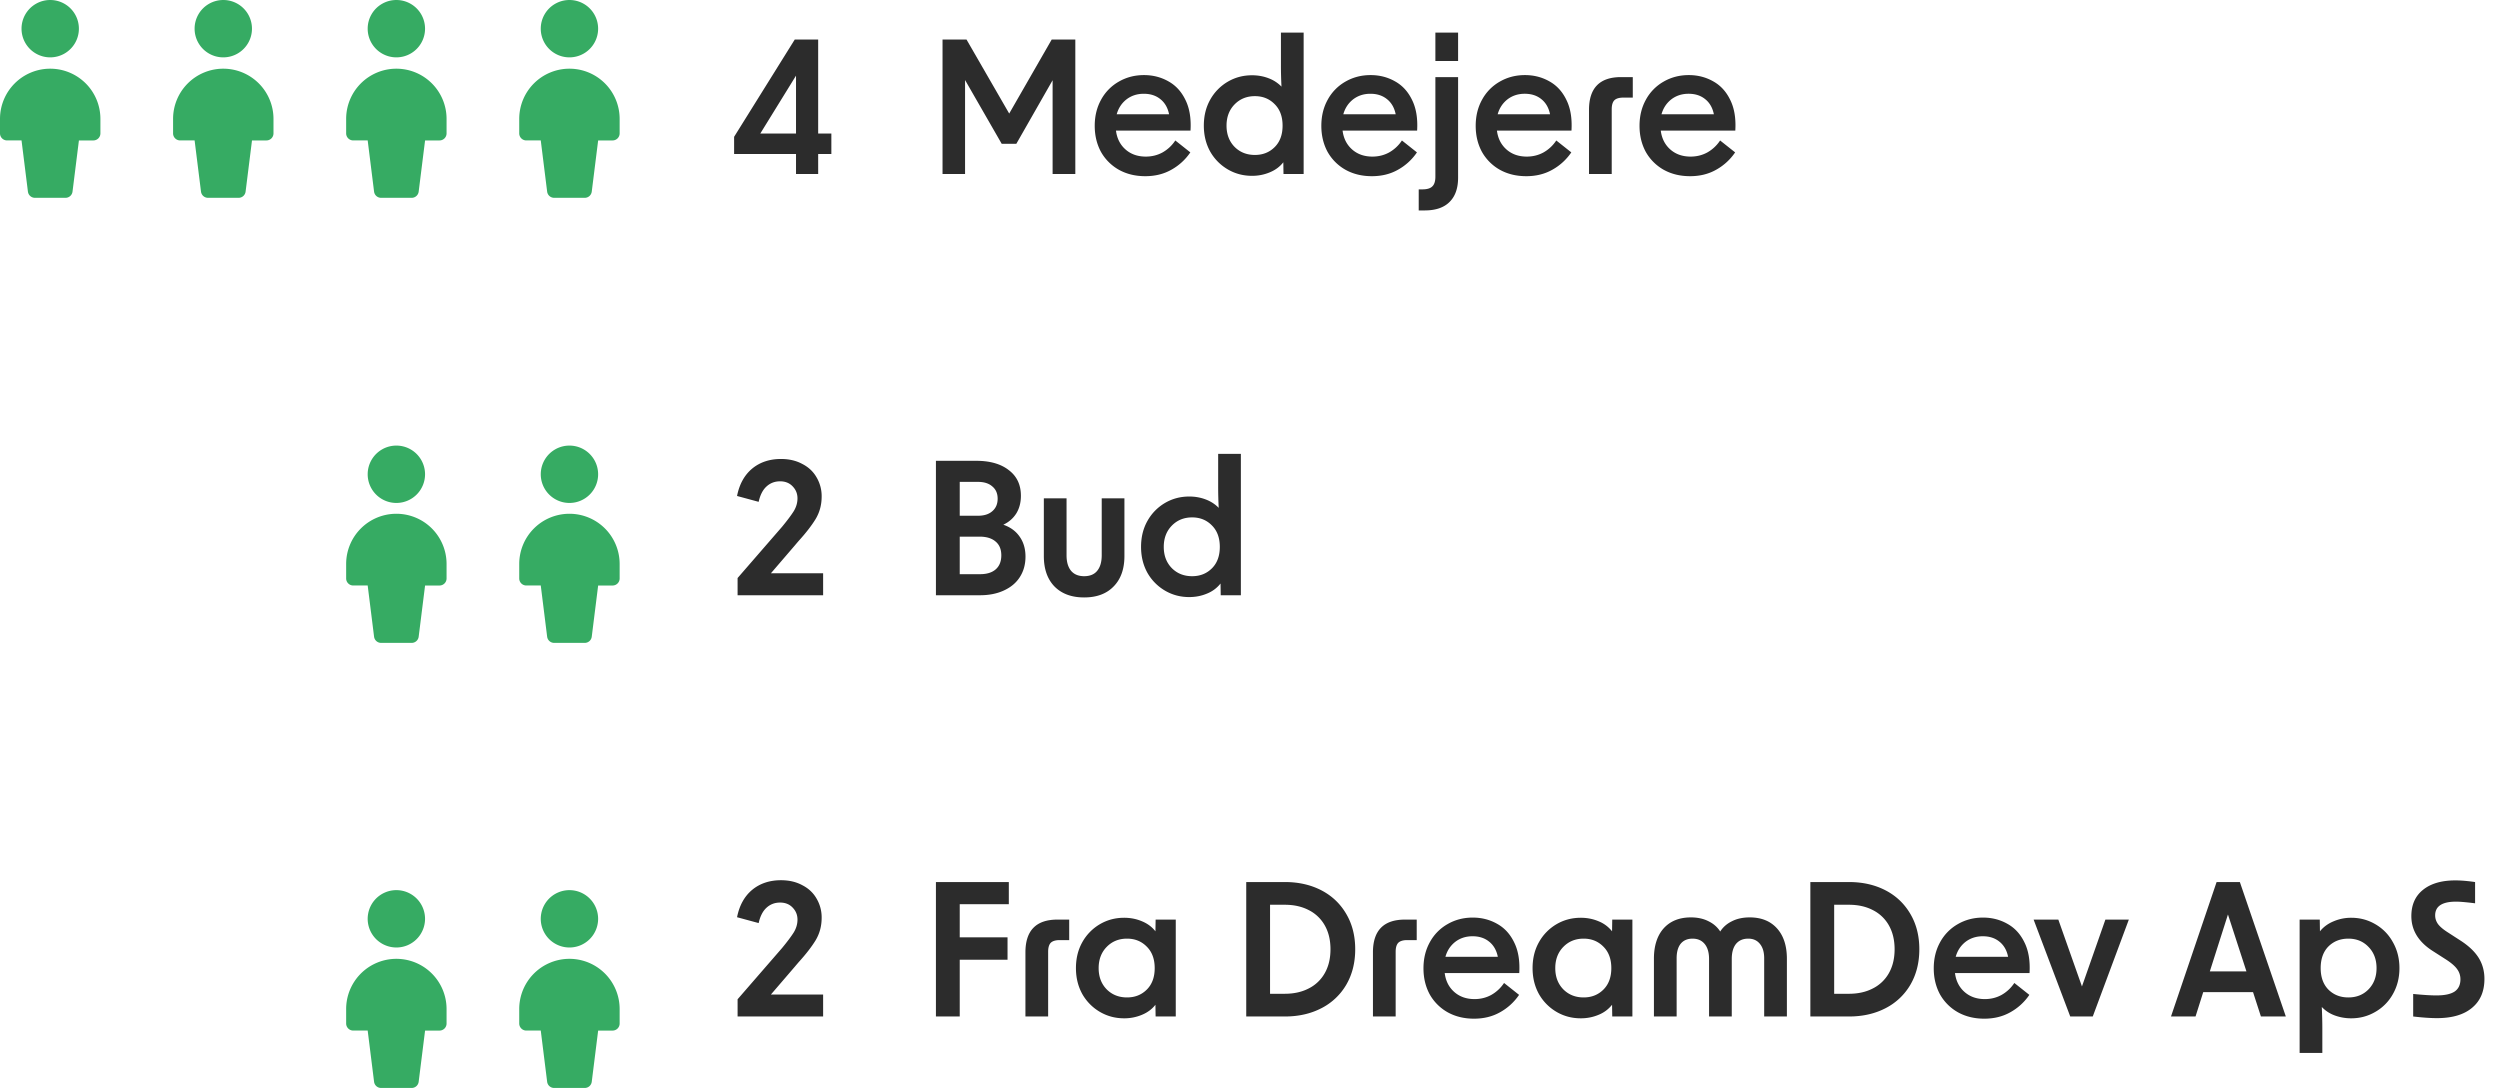
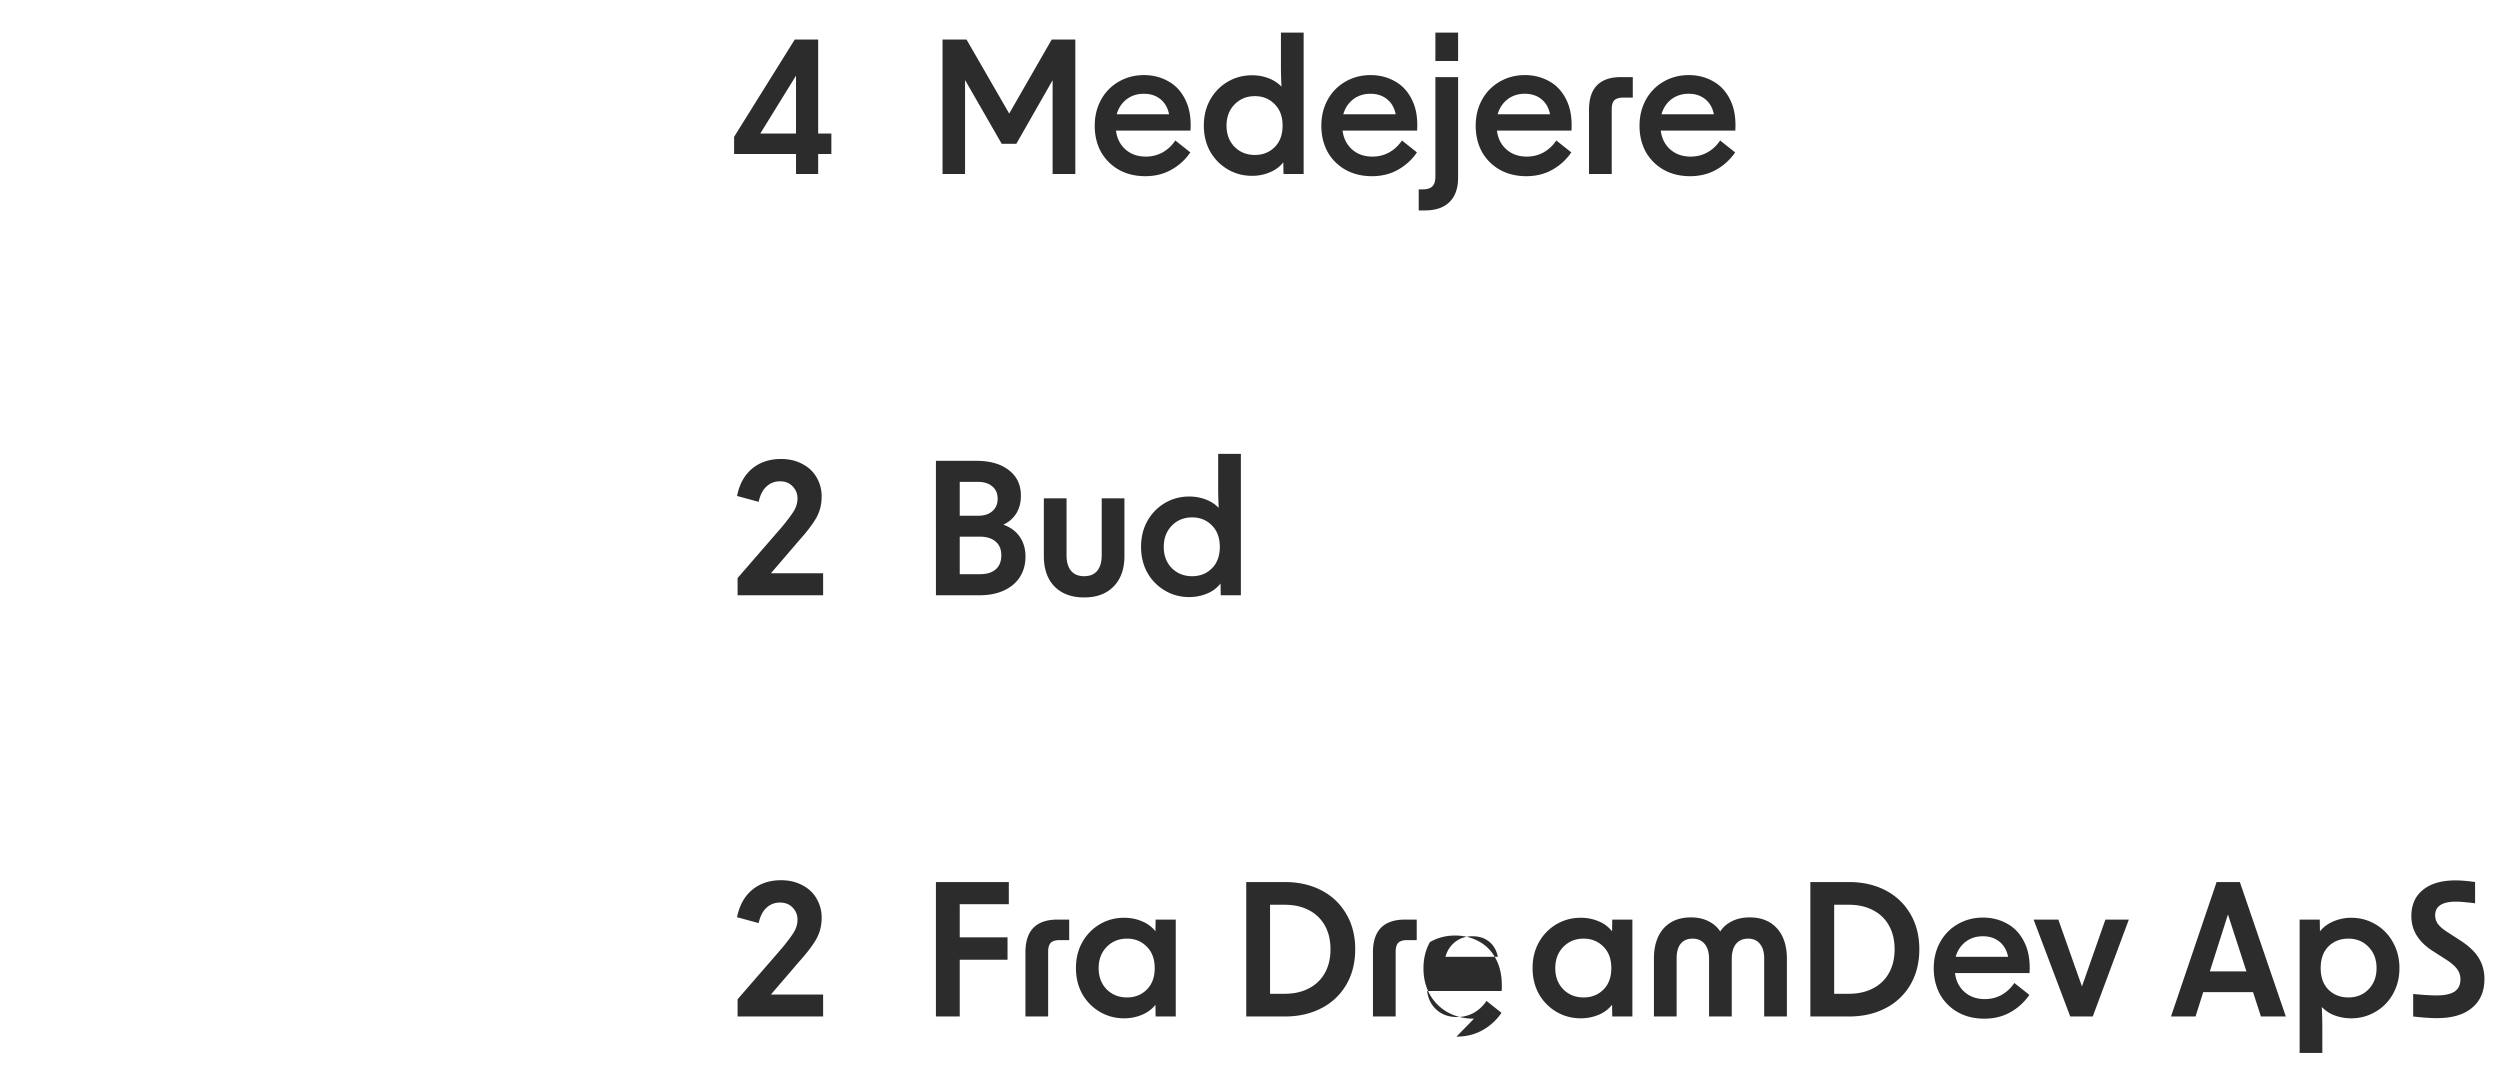
<svg xmlns="http://www.w3.org/2000/svg" width="273" height="119" fill="none">
-   <path fill="#36AB63" fill-rule="evenodd" d="M8.615 3.132a3.132 3.132 0 1 1-6.264 0 3.132 3.132 0 0 1 6.264 0zm.746 5.975a5.484 5.484 0 0 1 1.604 3.876v1.582a.771.771 0 0 1-.771.771H8.618l-.699 5.59a.772.772 0 0 1-.765.676h-3.34a.771.771 0 0 1-.765-.676l-.698-5.591H.771A.771.771 0 0 1 0 14.563v-1.58a5.483 5.483 0 0 1 9.36-3.876zm18.154-5.975a3.132 3.132 0 1 1-6.264 0 3.132 3.132 0 0 1 6.264 0zm.745 5.975a5.483 5.483 0 0 1 1.605 3.876v1.582a.771.771 0 0 1-.771.771h-1.576l-.699 5.59a.771.771 0 0 1-.765.676h-3.34a.772.772 0 0 1-.765-.676l-.698-5.591h-1.58a.771.771 0 0 1-.771-.772v-1.58a5.483 5.483 0 0 1 9.36-3.876zm18.155-5.975a3.132 3.132 0 1 1-6.264 0 3.132 3.132 0 0 1 6.264 0zm.745 5.975a5.483 5.483 0 0 1 1.605 3.876v1.582a.771.771 0 0 1-.772.771h-1.575l-.699 5.59a.771.771 0 0 1-.765.676h-3.34a.772.772 0 0 1-.765-.676l-.698-5.591h-1.58a.771.771 0 0 1-.771-.772v-1.58a5.483 5.483 0 0 1 9.36-3.876zm18.155-5.975a3.132 3.132 0 1 1-6.264 0 3.132 3.132 0 0 1 6.264 0zm.745 5.975a5.483 5.483 0 0 1 1.605 3.876v1.582a.771.771 0 0 1-.772.771h-1.575l-.699 5.59a.771.771 0 0 1-.765.676h-3.34a.772.772 0 0 1-.766-.676l-.697-5.591h-1.58a.771.771 0 0 1-.771-.772v-1.58a5.483 5.483 0 0 1 9.36-3.876zM46.415 51.734a3.132 3.132 0 1 1-6.263 0 3.132 3.132 0 0 1 6.263 0zm.745 5.975a5.484 5.484 0 0 1 1.605 3.876v1.581a.771.771 0 0 1-.772.772h-1.575l-.699 5.59a.77.77 0 0 1-.765.675h-3.34a.771.771 0 0 1-.765-.676l-.698-5.591h-1.58a.771.771 0 0 1-.771-.771v-1.58a5.483 5.483 0 0 1 9.36-3.876zm18.155-5.975a3.132 3.132 0 1 1-6.263 0 3.132 3.132 0 0 1 6.263 0zm.745 5.975a5.484 5.484 0 0 1 1.605 3.876v1.581a.771.771 0 0 1-.772.772h-1.575l-.699 5.59a.77.77 0 0 1-.765.675h-3.34a.771.771 0 0 1-.766-.676l-.697-5.591h-1.58a.771.771 0 0 1-.771-.771v-1.58a5.483 5.483 0 0 1 9.36-3.876zm-19.645 42.626a3.135 3.135 0 0 1-1.933 2.894 3.14 3.14 0 0 1-3.413-.679 3.132 3.132 0 1 1 5.346-2.215zm.745 5.976a5.483 5.483 0 0 1 1.605 3.875v1.582a.77.77 0 0 1-.772.771h-1.575l-.699 5.59a.77.77 0 0 1-.765.676h-3.34a.77.77 0 0 1-.765-.676l-.698-5.591h-1.58a.774.774 0 0 1-.771-.772v-1.58a5.48 5.48 0 0 1 3.386-5.064 5.479 5.479 0 0 1 5.974 1.189zm18.155-5.976a3.135 3.135 0 0 1-1.933 2.894 3.14 3.14 0 0 1-3.414-.679 3.132 3.132 0 1 1 5.347-2.215zm.745 5.976a5.483 5.483 0 0 1 1.605 3.875v1.582a.77.77 0 0 1-.772.771h-1.575l-.699 5.59a.77.77 0 0 1-.765.676h-3.34a.77.77 0 0 1-.766-.676l-.697-5.591h-1.58a.774.774 0 0 1-.771-.772v-1.58a5.48 5.48 0 0 1 3.385-5.064 5.479 5.479 0 0 1 5.975 1.189z" clip-rule="evenodd" />
-   <path fill="#2C2C2C" d="M86.925 16.82h-6.76v-1.88l6.62-10.62h2.56v10.26h1.44v2.24h-1.44V19h-2.42v-2.18zm0-2.24V8.26l-3.9 6.32h3.9zm16-10.26h2.62l4.66 8.08 4.64-8.08h2.58V19h-2.48V8.76l-3.96 6.94h-1.6l-4-6.96V19h-2.46V4.32zm22.139 14.92c-1.08 0-2.04-.233-2.88-.7a5.128 5.128 0 0 1-1.96-1.96c-.453-.84-.68-1.787-.68-2.84 0-1.067.234-2.02.7-2.86a5.03 5.03 0 0 1 1.92-1.96c.827-.48 1.747-.72 2.76-.72.974 0 1.86.227 2.66.68.8.44 1.42 1.113 1.86 2.02.454.907.64 2.027.56 3.36h-8.14c.107.853.454 1.54 1.04 2.06.587.52 1.327.78 2.22.78.654 0 1.254-.147 1.8-.44a4.05 4.05 0 0 0 1.42-1.32l1.64 1.3a6.037 6.037 0 0 1-2.08 1.9c-.826.467-1.773.7-2.84.7zm2.6-6.76c-.146-.72-.466-1.273-.96-1.66-.48-.387-1.08-.58-1.8-.58-.733 0-1.366.207-1.9.62-.52.413-.873.953-1.06 1.62h5.72zm9.054 6.72c-.96 0-1.84-.233-2.64-.7a5.256 5.256 0 0 1-1.92-1.94c-.466-.84-.7-1.787-.7-2.84 0-1.067.234-2.013.7-2.84a5.214 5.214 0 0 1 1.92-1.96c.8-.467 1.68-.7 2.64-.7.64 0 1.24.107 1.8.32a3.84 3.84 0 0 1 1.42.92 44.93 44.93 0 0 1-.06-2.36V3.56h2.48V19h-2.2l-.02-1.28c-.373.48-.866.847-1.48 1.1a4.94 4.94 0 0 1-1.94.38zm-2.78-5.48c0 .947.294 1.72.88 2.32.587.587 1.327.88 2.22.88.867 0 1.587-.287 2.16-.86.574-.573.86-1.353.86-2.34 0-.987-.286-1.767-.86-2.34-.573-.587-1.293-.88-2.16-.88-.893 0-1.633.3-2.22.9-.586.6-.88 1.373-.88 2.32zm15.872 5.52c-1.08 0-2.04-.233-2.88-.7a5.128 5.128 0 0 1-1.96-1.96c-.453-.84-.68-1.787-.68-2.84 0-1.067.234-2.02.7-2.86a5.03 5.03 0 0 1 1.92-1.96c.827-.48 1.747-.72 2.76-.72.974 0 1.86.227 2.66.68.8.44 1.42 1.113 1.86 2.02.454.907.64 2.027.56 3.36h-8.14c.107.853.454 1.54 1.04 2.06.587.52 1.327.78 2.22.78.654 0 1.254-.147 1.8-.44a4.05 4.05 0 0 0 1.42-1.32l1.64 1.3a6.037 6.037 0 0 1-2.08 1.9c-.826.467-1.773.7-2.84.7zm2.6-6.76c-.146-.72-.466-1.273-.96-1.66-.48-.387-1.08-.58-1.8-.58-.733 0-1.366.207-1.9.62-.52.413-.873.953-1.06 1.62h5.72zm2.514 8.2h.4c.507 0 .867-.107 1.08-.32.227-.213.34-.567.34-1.06V8.42h2.48V19.4c0 1.16-.313 2.047-.94 2.66-.613.613-1.52.92-2.72.92h-.64v-2.3zm1.82-17.12h2.48v3.1h-2.48v-3.1zm9.922 15.68c-1.08 0-2.04-.233-2.88-.7a5.12 5.12 0 0 1-1.96-1.96c-.454-.84-.68-1.787-.68-2.84 0-1.067.233-2.02.7-2.86a5.017 5.017 0 0 1 1.92-1.96c.826-.48 1.746-.72 2.76-.72.973 0 1.86.227 2.66.68.8.44 1.42 1.113 1.86 2.02.453.907.64 2.027.56 3.36h-8.14c.106.853.453 1.54 1.04 2.06.586.52 1.326.78 2.22.78.653 0 1.253-.147 1.8-.44a4.06 4.06 0 0 0 1.42-1.32l1.64 1.3a6.046 6.046 0 0 1-2.08 1.9c-.827.467-1.774.7-2.84.7zm2.6-6.76c-.147-.72-.467-1.273-.96-1.66-.48-.387-1.08-.58-1.8-.58-.734 0-1.367.207-1.9.62-.52.413-.874.953-1.06 1.62h5.72zm4.254-.48c0-2.387 1.167-3.58 3.5-3.58h1.28v2.24h-1.04c-.453 0-.78.1-.98.3-.187.2-.28.527-.28.98V19h-2.48v-7zm11.036 7.24c-1.08 0-2.04-.233-2.88-.7a5.128 5.128 0 0 1-1.96-1.96c-.453-.84-.68-1.787-.68-2.84 0-1.067.234-2.02.7-2.86a5.03 5.03 0 0 1 1.92-1.96c.827-.48 1.747-.72 2.76-.72.974 0 1.86.227 2.66.68.8.44 1.42 1.113 1.86 2.02.454.907.64 2.027.56 3.36h-8.14c.107.853.454 1.54 1.04 2.06.587.52 1.327.78 2.22.78.654 0 1.254-.147 1.8-.44a4.05 4.05 0 0 0 1.42-1.32l1.64 1.3a6.037 6.037 0 0 1-2.08 1.9c-.826.467-1.773.7-2.84.7zm2.6-6.76c-.146-.72-.466-1.273-.96-1.66-.48-.387-1.08-.58-1.8-.58-.733 0-1.366.207-1.9.62-.52.413-.873.953-1.06 1.62h5.72zM84.185 62.6h5.7V65h-9.34v-1.88l4.6-5.3.26-.3c.56-.68.98-1.24 1.26-1.68.28-.453.42-.927.42-1.42 0-.507-.174-.94-.52-1.3-.347-.373-.807-.56-1.38-.56-.587 0-1.087.193-1.5.58-.4.373-.68.927-.84 1.66l-2.36-.64c.253-1.28.8-2.273 1.64-2.98.853-.707 1.906-1.06 3.16-1.06.88 0 1.653.18 2.32.54.68.347 1.2.833 1.56 1.46a4.03 4.03 0 0 1 .56 2.1c0 .907-.22 1.727-.66 2.46-.44.72-1.06 1.52-1.86 2.4-.24.28-.354.413-.34.4l-2.68 3.12zm18.018-12.28h4.4c1.506 0 2.693.34 3.56 1.02.88.667 1.32 1.6 1.32 2.8 0 .733-.167 1.373-.5 1.92-.334.533-.807.947-1.42 1.24.773.267 1.366.7 1.78 1.3.426.6.64 1.327.64 2.18 0 .853-.207 1.6-.62 2.24-.4.627-.98 1.113-1.74 1.46-.747.347-1.614.52-2.6.52h-4.82V50.32zm4.82 12.38c.733 0 1.3-.173 1.7-.52.413-.36.62-.873.62-1.54 0-.653-.207-1.153-.62-1.5-.414-.36-1-.54-1.76-.54h-2.16v4.1h2.22zm-.24-6.38c.68 0 1.206-.167 1.58-.5.386-.333.58-.787.58-1.36 0-.573-.194-1.02-.58-1.34-.374-.333-.9-.5-1.58-.5h-1.98v3.7h1.98zm16.004 4.4c0 1.413-.393 2.52-1.18 3.32-.773.8-1.846 1.2-3.22 1.2-1.373 0-2.453-.4-3.24-1.2-.773-.8-1.16-1.907-1.16-3.32v-6.3h2.48v6.22c0 .733.167 1.3.5 1.7.334.387.807.58 1.42.58.627 0 1.1-.193 1.42-.58.334-.4.5-.967.5-1.7v-6.22h2.48v6.3zm7.076 4.48c-.96 0-1.84-.233-2.64-.7a5.256 5.256 0 0 1-1.92-1.94c-.467-.84-.7-1.787-.7-2.84 0-1.067.233-2.013.7-2.84a5.214 5.214 0 0 1 1.92-1.96c.8-.467 1.68-.7 2.64-.7.64 0 1.24.107 1.8.32.56.213 1.033.52 1.42.92a44.94 44.94 0 0 1-.06-2.36v-3.54h2.48V65h-2.2l-.02-1.28a3.55 3.55 0 0 1-1.48 1.1c-.6.253-1.247.38-1.94.38zm-2.78-5.48c0 .947.293 1.72.88 2.32.586.587 1.326.88 2.22.88.866 0 1.586-.287 2.16-.86.573-.573.86-1.353.86-2.34 0-.987-.287-1.767-.86-2.34-.574-.587-1.294-.88-2.16-.88-.894 0-1.634.3-2.22.9-.587.6-.88 1.373-.88 2.32zM84.185 108.6h5.7v2.4h-9.34v-1.88l4.6-5.3.26-.3c.56-.68.98-1.24 1.26-1.68.28-.453.42-.927.42-1.42 0-.507-.174-.94-.52-1.3-.347-.373-.807-.56-1.38-.56-.587 0-1.087.193-1.5.58-.4.373-.68.927-.84 1.66l-2.36-.64c.253-1.28.8-2.273 1.64-2.98.853-.707 1.906-1.06 3.16-1.06.88 0 1.653.18 2.32.54.68.347 1.2.833 1.56 1.46a4.03 4.03 0 0 1 .56 2.1c0 .907-.22 1.727-.66 2.46-.44.72-1.06 1.52-1.86 2.4-.24.28-.354.413-.34.4l-2.68 3.12zm18.018-12.28h7.96v2.42h-5.36v3.62h5.22v2.44h-5.22v6.2h-2.6V96.32zm9.774 7.68c0-2.387 1.167-3.58 3.5-3.58h1.28v2.24h-1.04c-.453 0-.78.1-.98.3-.187.2-.28.527-.28.98V111h-2.48v-7zm10.776 7.2c-.96 0-1.84-.233-2.64-.7a5.256 5.256 0 0 1-1.92-1.94c-.466-.84-.7-1.787-.7-2.84 0-1.067.234-2.013.7-2.84a5.216 5.216 0 0 1 1.92-1.96c.8-.467 1.68-.7 2.64-.7.694 0 1.34.127 1.94.38.614.253 1.107.62 1.48 1.1l.02-1.28h2.2V111h-2.2l-.02-1.28c-.373.48-.866.847-1.48 1.1a4.94 4.94 0 0 1-1.94.38zm-2.78-5.48c0 .947.294 1.72.88 2.32.587.587 1.327.88 2.22.88.867 0 1.587-.287 2.16-.86.574-.573.86-1.353.86-2.34 0-.987-.286-1.767-.86-2.34-.573-.587-1.293-.88-2.16-.88-.893 0-1.633.3-2.22.9-.586.6-.88 1.373-.88 2.32zm16.116-9.4h4.22c1.494 0 2.82.3 3.98.9 1.16.6 2.067 1.46 2.72 2.58.654 1.107.98 2.393.98 3.86s-.326 2.76-.98 3.88a6.623 6.623 0 0 1-2.72 2.56c-1.16.6-2.486.9-3.98.9h-4.22V96.32zm4.22 12.2c.987 0 1.854-.193 2.6-.58a4.12 4.12 0 0 0 1.76-1.68c.414-.733.62-1.6.62-2.6s-.206-1.867-.62-2.6a4.118 4.118 0 0 0-1.76-1.68c-.746-.387-1.613-.58-2.6-.58h-1.62v9.72h1.62zm9.617-4.52c0-2.387 1.167-3.58 3.5-3.58h1.28v2.24h-1.04c-.453 0-.78.1-.98.3-.187.2-.28.527-.28.98V111h-2.48v-7zm11.037 7.24c-1.08 0-2.04-.233-2.88-.7a5.119 5.119 0 0 1-1.96-1.96c-.454-.84-.68-1.787-.68-2.84 0-1.067.233-2.02.7-2.86a5.02 5.02 0 0 1 1.92-1.96c.826-.48 1.746-.72 2.76-.72.973 0 1.86.227 2.66.68.8.44 1.42 1.113 1.86 2.02.453.907.64 2.027.56 3.36h-8.14c.106.853.453 1.54 1.04 2.06.586.52 1.326.78 2.22.78.653 0 1.253-.147 1.8-.44a4.065 4.065 0 0 0 1.42-1.32l1.64 1.3a6.048 6.048 0 0 1-2.08 1.9c-.827.467-1.774.7-2.84.7zm2.6-6.76c-.147-.72-.467-1.273-.96-1.66-.48-.387-1.08-.58-1.8-.58-.734 0-1.367.207-1.9.62-.52.413-.874.953-1.06 1.62h5.72zm9.054 6.72c-.96 0-1.84-.233-2.64-.7a5.256 5.256 0 0 1-1.92-1.94c-.467-.84-.7-1.787-.7-2.84 0-1.067.233-2.013.7-2.84a5.216 5.216 0 0 1 1.92-1.96c.8-.467 1.68-.7 2.64-.7.693 0 1.34.127 1.94.38a3.55 3.55 0 0 1 1.48 1.1l.02-1.28h2.2V111h-2.2l-.02-1.28a3.55 3.55 0 0 1-1.48 1.1c-.6.253-1.247.38-1.94.38zm-2.78-5.48c0 .947.293 1.72.88 2.32.586.587 1.326.88 2.22.88.866 0 1.586-.287 2.16-.86.573-.573.86-1.353.86-2.34 0-.987-.287-1.767-.86-2.34-.574-.587-1.294-.88-2.16-.88-.894 0-1.634.3-2.22.9-.587.6-.88 1.373-.88 2.32zm10.772-1.02c0-1.413.353-2.52 1.06-3.32.72-.8 1.713-1.2 2.98-1.2.733 0 1.373.14 1.92.42.546.267.973.64 1.28 1.12.306-.48.733-.853 1.28-1.12.546-.28 1.193-.42 1.94-.42 1.266 0 2.26.4 2.98 1.2.72.8 1.08 1.907 1.08 3.32v6.3h-2.48v-6.36c0-.667-.154-1.187-.46-1.56-.307-.387-.734-.58-1.28-.58-.574 0-1.02.193-1.34.58-.307.387-.46.933-.46 1.64V111h-2.48v-6.28c0-.707-.16-1.253-.48-1.64-.32-.387-.76-.58-1.32-.58s-.994.187-1.3.56c-.294.373-.44.9-.44 1.58V111h-2.48v-6.3zm17.082-8.38h4.22c1.493 0 2.82.3 3.98.9 1.16.6 2.066 1.46 2.72 2.58.653 1.107.98 2.393.98 3.86s-.327 2.76-.98 3.88a6.63 6.63 0 0 1-2.72 2.56c-1.16.6-2.487.9-3.98.9h-4.22V96.32zm4.22 12.2c.986 0 1.853-.193 2.6-.58a4.126 4.126 0 0 0 1.76-1.68c.413-.733.62-1.6.62-2.6s-.207-1.867-.62-2.6a4.124 4.124 0 0 0-1.76-1.68c-.747-.387-1.614-.58-2.6-.58h-1.62v9.72h1.62zm14.774 2.72c-1.08 0-2.04-.233-2.88-.7a5.126 5.126 0 0 1-1.96-1.96c-.453-.84-.68-1.787-.68-2.84 0-1.067.234-2.02.7-2.86a5.033 5.033 0 0 1 1.92-1.96c.827-.48 1.747-.72 2.76-.72.974 0 1.86.227 2.66.68.8.44 1.42 1.113 1.86 2.02.454.907.64 2.027.56 3.36h-8.14c.107.853.454 1.54 1.04 2.06.587.52 1.327.78 2.22.78.654 0 1.254-.147 1.8-.44a4.056 4.056 0 0 0 1.42-1.32l1.64 1.3a6.04 6.04 0 0 1-2.08 1.9c-.826.467-1.773.7-2.84.7zm2.6-6.76c-.146-.72-.466-1.273-.96-1.66-.48-.387-1.08-.58-1.8-.58-.733 0-1.366.207-1.9.62-.52.413-.873.953-1.06 1.62h5.72zm2.785-4.06h2.7l2.58 7.3 2.56-7.3h2.56L228.53 111h-2.46l-4-10.58zm19.983-4.1h2.54l5.02 14.68h-2.72l-.86-2.66h-5.44l-.84 2.66h-2.68l4.98-14.68zm3.26 9.76-2.02-6.22-1.98 6.22h4zm5.806-5.66h2.2l.02 1.28c.374-.467.86-.827 1.46-1.08a4.86 4.86 0 0 1 1.96-.4c.947 0 1.82.233 2.62.7a5.02 5.02 0 0 1 1.92 1.96c.48.84.72 1.787.72 2.84s-.24 2-.72 2.84a5.055 5.055 0 0 1-1.92 1.94c-.8.467-1.673.7-2.62.7-.64 0-1.246-.107-1.82-.32a3.666 3.666 0 0 1-1.4-.92c.04.8.06 1.627.06 2.48v2.54h-2.48v-14.56zm2.3 5.3c0 .987.28 1.767.84 2.34.574.573 1.3.86 2.18.86.894 0 1.627-.293 2.2-.88.587-.6.88-1.373.88-2.32 0-.947-.293-1.72-.88-2.32-.573-.6-1.306-.9-2.2-.9-.88 0-1.606.287-2.18.86-.56.573-.84 1.36-.84 2.36zm12.701 5.46c-.72 0-1.587-.06-2.6-.18v-2.46c1.067.107 1.913.16 2.54.16.893 0 1.553-.14 1.98-.42.427-.293.64-.74.64-1.34 0-.4-.113-.76-.34-1.08-.227-.333-.627-.687-1.2-1.06l-1.56-1c-1.507-.987-2.26-2.24-2.26-3.76 0-1.227.42-2.18 1.26-2.86.853-.693 2.033-1.04 3.54-1.04.627 0 1.347.06 2.16.18v2.32c-.96-.12-1.653-.18-2.08-.18-1.52 0-2.28.5-2.28 1.5 0 .347.107.667.32.96.213.28.56.573 1.04.88l1.36.88c.92.587 1.593 1.22 2.02 1.9.427.68.64 1.453.64 2.32 0 1.36-.453 2.413-1.36 3.16-.893.747-2.167 1.12-3.82 1.12z" />
+   <path fill="#2C2C2C" d="M86.925 16.82h-6.76v-1.88l6.62-10.62h2.56v10.26h1.44v2.24h-1.44V19h-2.42v-2.18zm0-2.24V8.26l-3.9 6.32h3.9zm16-10.26h2.62l4.66 8.08 4.64-8.08h2.58V19h-2.48V8.76l-3.96 6.94h-1.6l-4-6.96V19h-2.46V4.32zm22.139 14.92c-1.08 0-2.04-.233-2.88-.7a5.128 5.128 0 0 1-1.96-1.96c-.453-.84-.68-1.787-.68-2.84 0-1.067.234-2.02.7-2.86a5.03 5.03 0 0 1 1.92-1.96c.827-.48 1.747-.72 2.76-.72.974 0 1.86.227 2.66.68.8.44 1.42 1.113 1.86 2.02.454.907.64 2.027.56 3.36h-8.14c.107.853.454 1.54 1.04 2.06.587.52 1.327.78 2.22.78.654 0 1.254-.147 1.8-.44a4.05 4.05 0 0 0 1.42-1.32l1.64 1.3a6.037 6.037 0 0 1-2.08 1.9c-.826.467-1.773.7-2.84.7zm2.6-6.76c-.146-.72-.466-1.273-.96-1.66-.48-.387-1.08-.58-1.8-.58-.733 0-1.366.207-1.9.62-.52.413-.873.953-1.06 1.62h5.72zm9.054 6.72c-.96 0-1.84-.233-2.64-.7a5.256 5.256 0 0 1-1.92-1.94c-.466-.84-.7-1.787-.7-2.84 0-1.067.234-2.013.7-2.84a5.214 5.214 0 0 1 1.92-1.96c.8-.467 1.68-.7 2.64-.7.64 0 1.24.107 1.8.32a3.84 3.84 0 0 1 1.42.92 44.93 44.93 0 0 1-.06-2.36V3.56h2.48V19h-2.2l-.02-1.28c-.373.48-.866.847-1.48 1.1a4.94 4.94 0 0 1-1.94.38zm-2.78-5.48c0 .947.294 1.72.88 2.32.587.587 1.327.88 2.22.88.867 0 1.587-.287 2.16-.86.574-.573.86-1.353.86-2.34 0-.987-.286-1.767-.86-2.34-.573-.587-1.293-.88-2.16-.88-.893 0-1.633.3-2.22.9-.586.6-.88 1.373-.88 2.32zm15.872 5.52c-1.08 0-2.04-.233-2.88-.7a5.128 5.128 0 0 1-1.96-1.96c-.453-.84-.68-1.787-.68-2.84 0-1.067.234-2.02.7-2.86a5.03 5.03 0 0 1 1.92-1.96c.827-.48 1.747-.72 2.76-.72.974 0 1.86.227 2.66.68.8.44 1.42 1.113 1.86 2.02.454.907.64 2.027.56 3.36h-8.14c.107.853.454 1.54 1.04 2.06.587.52 1.327.78 2.22.78.654 0 1.254-.147 1.8-.44a4.05 4.05 0 0 0 1.42-1.32l1.64 1.3a6.037 6.037 0 0 1-2.08 1.9c-.826.467-1.773.7-2.84.7zm2.6-6.76c-.146-.72-.466-1.273-.96-1.66-.48-.387-1.08-.58-1.8-.58-.733 0-1.366.207-1.9.62-.52.413-.873.953-1.06 1.62h5.72zm2.514 8.2h.4c.507 0 .867-.107 1.08-.32.227-.213.34-.567.34-1.06V8.42h2.48V19.4c0 1.16-.313 2.047-.94 2.66-.613.613-1.52.92-2.72.92h-.64v-2.3zm1.82-17.12h2.48v3.1h-2.48v-3.1zm9.922 15.68c-1.08 0-2.04-.233-2.88-.7a5.12 5.12 0 0 1-1.96-1.96c-.454-.84-.68-1.787-.68-2.84 0-1.067.233-2.02.7-2.86a5.017 5.017 0 0 1 1.92-1.96c.826-.48 1.746-.72 2.76-.72.973 0 1.86.227 2.66.68.8.44 1.42 1.113 1.86 2.02.453.907.64 2.027.56 3.36h-8.14c.106.853.453 1.54 1.04 2.06.586.52 1.326.78 2.22.78.653 0 1.253-.147 1.8-.44a4.06 4.06 0 0 0 1.42-1.32l1.64 1.3a6.046 6.046 0 0 1-2.08 1.9c-.827.467-1.774.7-2.84.7zm2.6-6.76c-.147-.72-.467-1.273-.96-1.66-.48-.387-1.08-.58-1.8-.58-.734 0-1.367.207-1.9.62-.52.413-.874.953-1.06 1.62h5.72zm4.254-.48c0-2.387 1.167-3.58 3.5-3.58h1.28v2.24h-1.04c-.453 0-.78.1-.98.3-.187.2-.28.527-.28.98V19h-2.48v-7zm11.036 7.24c-1.08 0-2.04-.233-2.88-.7a5.128 5.128 0 0 1-1.96-1.96c-.453-.84-.68-1.787-.68-2.84 0-1.067.234-2.02.7-2.86a5.03 5.03 0 0 1 1.92-1.96c.827-.48 1.747-.72 2.76-.72.974 0 1.86.227 2.66.68.8.44 1.42 1.113 1.86 2.02.454.907.64 2.027.56 3.36h-8.14c.107.853.454 1.54 1.04 2.06.587.52 1.327.78 2.22.78.654 0 1.254-.147 1.8-.44a4.05 4.05 0 0 0 1.42-1.32l1.64 1.3a6.037 6.037 0 0 1-2.08 1.9c-.826.467-1.773.7-2.84.7zm2.6-6.76c-.146-.72-.466-1.273-.96-1.66-.48-.387-1.08-.58-1.8-.58-.733 0-1.366.207-1.9.62-.52.413-.873.953-1.06 1.62h5.72zM84.185 62.6h5.7V65h-9.34v-1.88l4.6-5.3.26-.3c.56-.68.98-1.24 1.26-1.68.28-.453.42-.927.42-1.42 0-.507-.174-.94-.52-1.3-.347-.373-.807-.56-1.38-.56-.587 0-1.087.193-1.5.58-.4.373-.68.927-.84 1.66l-2.36-.64c.253-1.28.8-2.273 1.64-2.98.853-.707 1.906-1.06 3.16-1.06.88 0 1.653.18 2.32.54.68.347 1.2.833 1.56 1.46a4.03 4.03 0 0 1 .56 2.1c0 .907-.22 1.727-.66 2.46-.44.72-1.06 1.52-1.86 2.4-.24.28-.354.413-.34.4l-2.68 3.12zm18.018-12.28h4.4c1.506 0 2.693.34 3.56 1.02.88.667 1.32 1.6 1.32 2.8 0 .733-.167 1.373-.5 1.92-.334.533-.807.947-1.42 1.24.773.267 1.366.7 1.78 1.3.426.6.64 1.327.64 2.18 0 .853-.207 1.6-.62 2.24-.4.627-.98 1.113-1.74 1.46-.747.347-1.614.52-2.6.52h-4.82V50.32zm4.82 12.38c.733 0 1.3-.173 1.7-.52.413-.36.62-.873.62-1.54 0-.653-.207-1.153-.62-1.5-.414-.36-1-.54-1.76-.54h-2.16v4.1h2.22zm-.24-6.38c.68 0 1.206-.167 1.58-.5.386-.333.58-.787.58-1.36 0-.573-.194-1.02-.58-1.34-.374-.333-.9-.5-1.58-.5h-1.98v3.7h1.98zm16.004 4.4c0 1.413-.393 2.52-1.18 3.32-.773.8-1.846 1.2-3.22 1.2-1.373 0-2.453-.4-3.24-1.2-.773-.8-1.16-1.907-1.16-3.32v-6.3h2.48v6.22c0 .733.167 1.3.5 1.7.334.387.807.58 1.42.58.627 0 1.1-.193 1.42-.58.334-.4.5-.967.5-1.7v-6.22h2.48v6.3zm7.076 4.48c-.96 0-1.84-.233-2.64-.7a5.256 5.256 0 0 1-1.92-1.94c-.467-.84-.7-1.787-.7-2.84 0-1.067.233-2.013.7-2.84a5.214 5.214 0 0 1 1.92-1.96c.8-.467 1.68-.7 2.64-.7.64 0 1.24.107 1.8.32.56.213 1.033.52 1.42.92a44.94 44.94 0 0 1-.06-2.36v-3.54h2.48V65h-2.2l-.02-1.28a3.55 3.55 0 0 1-1.48 1.1c-.6.253-1.247.38-1.94.38zm-2.78-5.48c0 .947.293 1.72.88 2.32.586.587 1.326.88 2.22.88.866 0 1.586-.287 2.16-.86.573-.573.86-1.353.86-2.34 0-.987-.287-1.767-.86-2.34-.574-.587-1.294-.88-2.16-.88-.894 0-1.634.3-2.22.9-.587.6-.88 1.373-.88 2.32zM84.185 108.6h5.7v2.4h-9.34v-1.88l4.6-5.3.26-.3c.56-.68.98-1.24 1.26-1.68.28-.453.42-.927.42-1.42 0-.507-.174-.94-.52-1.3-.347-.373-.807-.56-1.38-.56-.587 0-1.087.193-1.5.58-.4.373-.68.927-.84 1.66l-2.36-.64c.253-1.28.8-2.273 1.64-2.98.853-.707 1.906-1.06 3.16-1.06.88 0 1.653.18 2.32.54.68.347 1.2.833 1.56 1.46a4.03 4.03 0 0 1 .56 2.1c0 .907-.22 1.727-.66 2.46-.44.72-1.06 1.52-1.86 2.4-.24.28-.354.413-.34.4l-2.68 3.12zm18.018-12.28h7.96v2.42h-5.36v3.62h5.22v2.44h-5.22v6.2h-2.6V96.32zm9.774 7.68c0-2.387 1.167-3.58 3.5-3.58h1.28v2.24h-1.04c-.453 0-.78.1-.98.3-.187.2-.28.527-.28.98V111h-2.48v-7zm10.776 7.2c-.96 0-1.84-.233-2.64-.7a5.256 5.256 0 0 1-1.92-1.94c-.466-.84-.7-1.787-.7-2.84 0-1.067.234-2.013.7-2.84a5.216 5.216 0 0 1 1.92-1.96c.8-.467 1.68-.7 2.64-.7.694 0 1.34.127 1.94.38.614.253 1.107.62 1.48 1.1l.02-1.28h2.2V111h-2.2l-.02-1.28c-.373.48-.866.847-1.48 1.1a4.94 4.94 0 0 1-1.94.38zm-2.78-5.48c0 .947.294 1.72.88 2.32.587.587 1.327.88 2.22.88.867 0 1.587-.287 2.16-.86.574-.573.86-1.353.86-2.34 0-.987-.286-1.767-.86-2.34-.573-.587-1.293-.88-2.16-.88-.893 0-1.633.3-2.22.9-.586.6-.88 1.373-.88 2.32zm16.116-9.4h4.22c1.494 0 2.82.3 3.98.9 1.16.6 2.067 1.46 2.72 2.58.654 1.107.98 2.393.98 3.86s-.326 2.76-.98 3.88a6.623 6.623 0 0 1-2.72 2.56c-1.16.6-2.486.9-3.98.9h-4.22V96.32zm4.22 12.2c.987 0 1.854-.193 2.6-.58a4.12 4.12 0 0 0 1.76-1.68c.414-.733.62-1.6.62-2.6s-.206-1.867-.62-2.6a4.118 4.118 0 0 0-1.76-1.68c-.746-.387-1.613-.58-2.6-.58h-1.62v9.72h1.62zm9.617-4.52c0-2.387 1.167-3.58 3.5-3.58h1.28v2.24h-1.04c-.453 0-.78.1-.98.3-.187.2-.28.527-.28.98V111h-2.48v-7zm11.037 7.24c-1.08 0-2.04-.233-2.88-.7a5.119 5.119 0 0 1-1.96-1.96c-.454-.84-.68-1.787-.68-2.84 0-1.067.233-2.02.7-2.86c.826-.48 1.746-.72 2.76-.72.973 0 1.86.227 2.66.68.8.44 1.42 1.113 1.86 2.02.453.907.64 2.027.56 3.36h-8.14c.106.853.453 1.54 1.04 2.06.586.52 1.326.78 2.22.78.653 0 1.253-.147 1.8-.44a4.065 4.065 0 0 0 1.42-1.32l1.64 1.3a6.048 6.048 0 0 1-2.08 1.9c-.827.467-1.774.7-2.84.7zm2.6-6.76c-.147-.72-.467-1.273-.96-1.66-.48-.387-1.08-.58-1.8-.58-.734 0-1.367.207-1.9.62-.52.413-.874.953-1.06 1.62h5.72zm9.054 6.72c-.96 0-1.84-.233-2.64-.7a5.256 5.256 0 0 1-1.92-1.94c-.467-.84-.7-1.787-.7-2.84 0-1.067.233-2.013.7-2.84a5.216 5.216 0 0 1 1.92-1.96c.8-.467 1.68-.7 2.64-.7.693 0 1.34.127 1.94.38a3.55 3.55 0 0 1 1.48 1.1l.02-1.28h2.2V111h-2.2l-.02-1.28a3.55 3.55 0 0 1-1.48 1.1c-.6.253-1.247.38-1.94.38zm-2.78-5.48c0 .947.293 1.72.88 2.32.586.587 1.326.88 2.22.88.866 0 1.586-.287 2.16-.86.573-.573.86-1.353.86-2.34 0-.987-.287-1.767-.86-2.34-.574-.587-1.294-.88-2.16-.88-.894 0-1.634.3-2.22.9-.587.6-.88 1.373-.88 2.32zm10.772-1.02c0-1.413.353-2.52 1.06-3.32.72-.8 1.713-1.2 2.98-1.2.733 0 1.373.14 1.92.42.546.267.973.64 1.28 1.12.306-.48.733-.853 1.28-1.12.546-.28 1.193-.42 1.94-.42 1.266 0 2.26.4 2.98 1.2.72.8 1.08 1.907 1.08 3.32v6.3h-2.48v-6.36c0-.667-.154-1.187-.46-1.56-.307-.387-.734-.58-1.28-.58-.574 0-1.02.193-1.34.58-.307.387-.46.933-.46 1.64V111h-2.48v-6.28c0-.707-.16-1.253-.48-1.64-.32-.387-.76-.58-1.32-.58s-.994.187-1.3.56c-.294.373-.44.9-.44 1.58V111h-2.48v-6.3zm17.082-8.38h4.22c1.493 0 2.82.3 3.98.9 1.16.6 2.066 1.46 2.72 2.58.653 1.107.98 2.393.98 3.86s-.327 2.76-.98 3.88a6.63 6.63 0 0 1-2.72 2.56c-1.16.6-2.487.9-3.98.9h-4.22V96.32zm4.22 12.2c.986 0 1.853-.193 2.6-.58a4.126 4.126 0 0 0 1.76-1.68c.413-.733.62-1.6.62-2.6s-.207-1.867-.62-2.6a4.124 4.124 0 0 0-1.76-1.68c-.747-.387-1.614-.58-2.6-.58h-1.62v9.72h1.62zm14.774 2.72c-1.08 0-2.04-.233-2.88-.7a5.126 5.126 0 0 1-1.96-1.96c-.453-.84-.68-1.787-.68-2.84 0-1.067.234-2.02.7-2.86a5.033 5.033 0 0 1 1.92-1.96c.827-.48 1.747-.72 2.76-.72.974 0 1.86.227 2.66.68.8.44 1.42 1.113 1.86 2.02.454.907.64 2.027.56 3.36h-8.14c.107.853.454 1.54 1.04 2.06.587.52 1.327.78 2.22.78.654 0 1.254-.147 1.8-.44a4.056 4.056 0 0 0 1.42-1.32l1.64 1.3a6.04 6.04 0 0 1-2.08 1.9c-.826.467-1.773.7-2.84.7zm2.6-6.76c-.146-.72-.466-1.273-.96-1.66-.48-.387-1.08-.58-1.8-.58-.733 0-1.366.207-1.9.62-.52.413-.873.953-1.06 1.62h5.72zm2.785-4.06h2.7l2.58 7.3 2.56-7.3h2.56L228.53 111h-2.46l-4-10.58zm19.983-4.1h2.54l5.02 14.68h-2.72l-.86-2.66h-5.44l-.84 2.66h-2.68l4.98-14.68zm3.26 9.76-2.02-6.22-1.98 6.22h4zm5.806-5.66h2.2l.02 1.28c.374-.467.86-.827 1.46-1.08a4.86 4.86 0 0 1 1.96-.4c.947 0 1.82.233 2.62.7a5.02 5.02 0 0 1 1.92 1.96c.48.84.72 1.787.72 2.84s-.24 2-.72 2.84a5.055 5.055 0 0 1-1.92 1.94c-.8.467-1.673.7-2.62.7-.64 0-1.246-.107-1.82-.32a3.666 3.666 0 0 1-1.4-.92c.04.8.06 1.627.06 2.48v2.54h-2.48v-14.56zm2.3 5.3c0 .987.28 1.767.84 2.34.574.573 1.3.86 2.18.86.894 0 1.627-.293 2.2-.88.587-.6.88-1.373.88-2.32 0-.947-.293-1.72-.88-2.32-.573-.6-1.306-.9-2.2-.9-.88 0-1.606.287-2.18.86-.56.573-.84 1.36-.84 2.36zm12.701 5.46c-.72 0-1.587-.06-2.6-.18v-2.46c1.067.107 1.913.16 2.54.16.893 0 1.553-.14 1.98-.42.427-.293.64-.74.64-1.34 0-.4-.113-.76-.34-1.08-.227-.333-.627-.687-1.2-1.06l-1.56-1c-1.507-.987-2.26-2.24-2.26-3.76 0-1.227.42-2.18 1.26-2.86.853-.693 2.033-1.04 3.54-1.04.627 0 1.347.06 2.16.18v2.32c-.96-.12-1.653-.18-2.08-.18-1.52 0-2.28.5-2.28 1.5 0 .347.107.667.32.96.213.28.56.573 1.04.88l1.36.88c.92.587 1.593 1.22 2.02 1.9.427.68.64 1.453.64 2.32 0 1.36-.453 2.413-1.36 3.16-.893.747-2.167 1.12-3.82 1.12z" />
</svg>